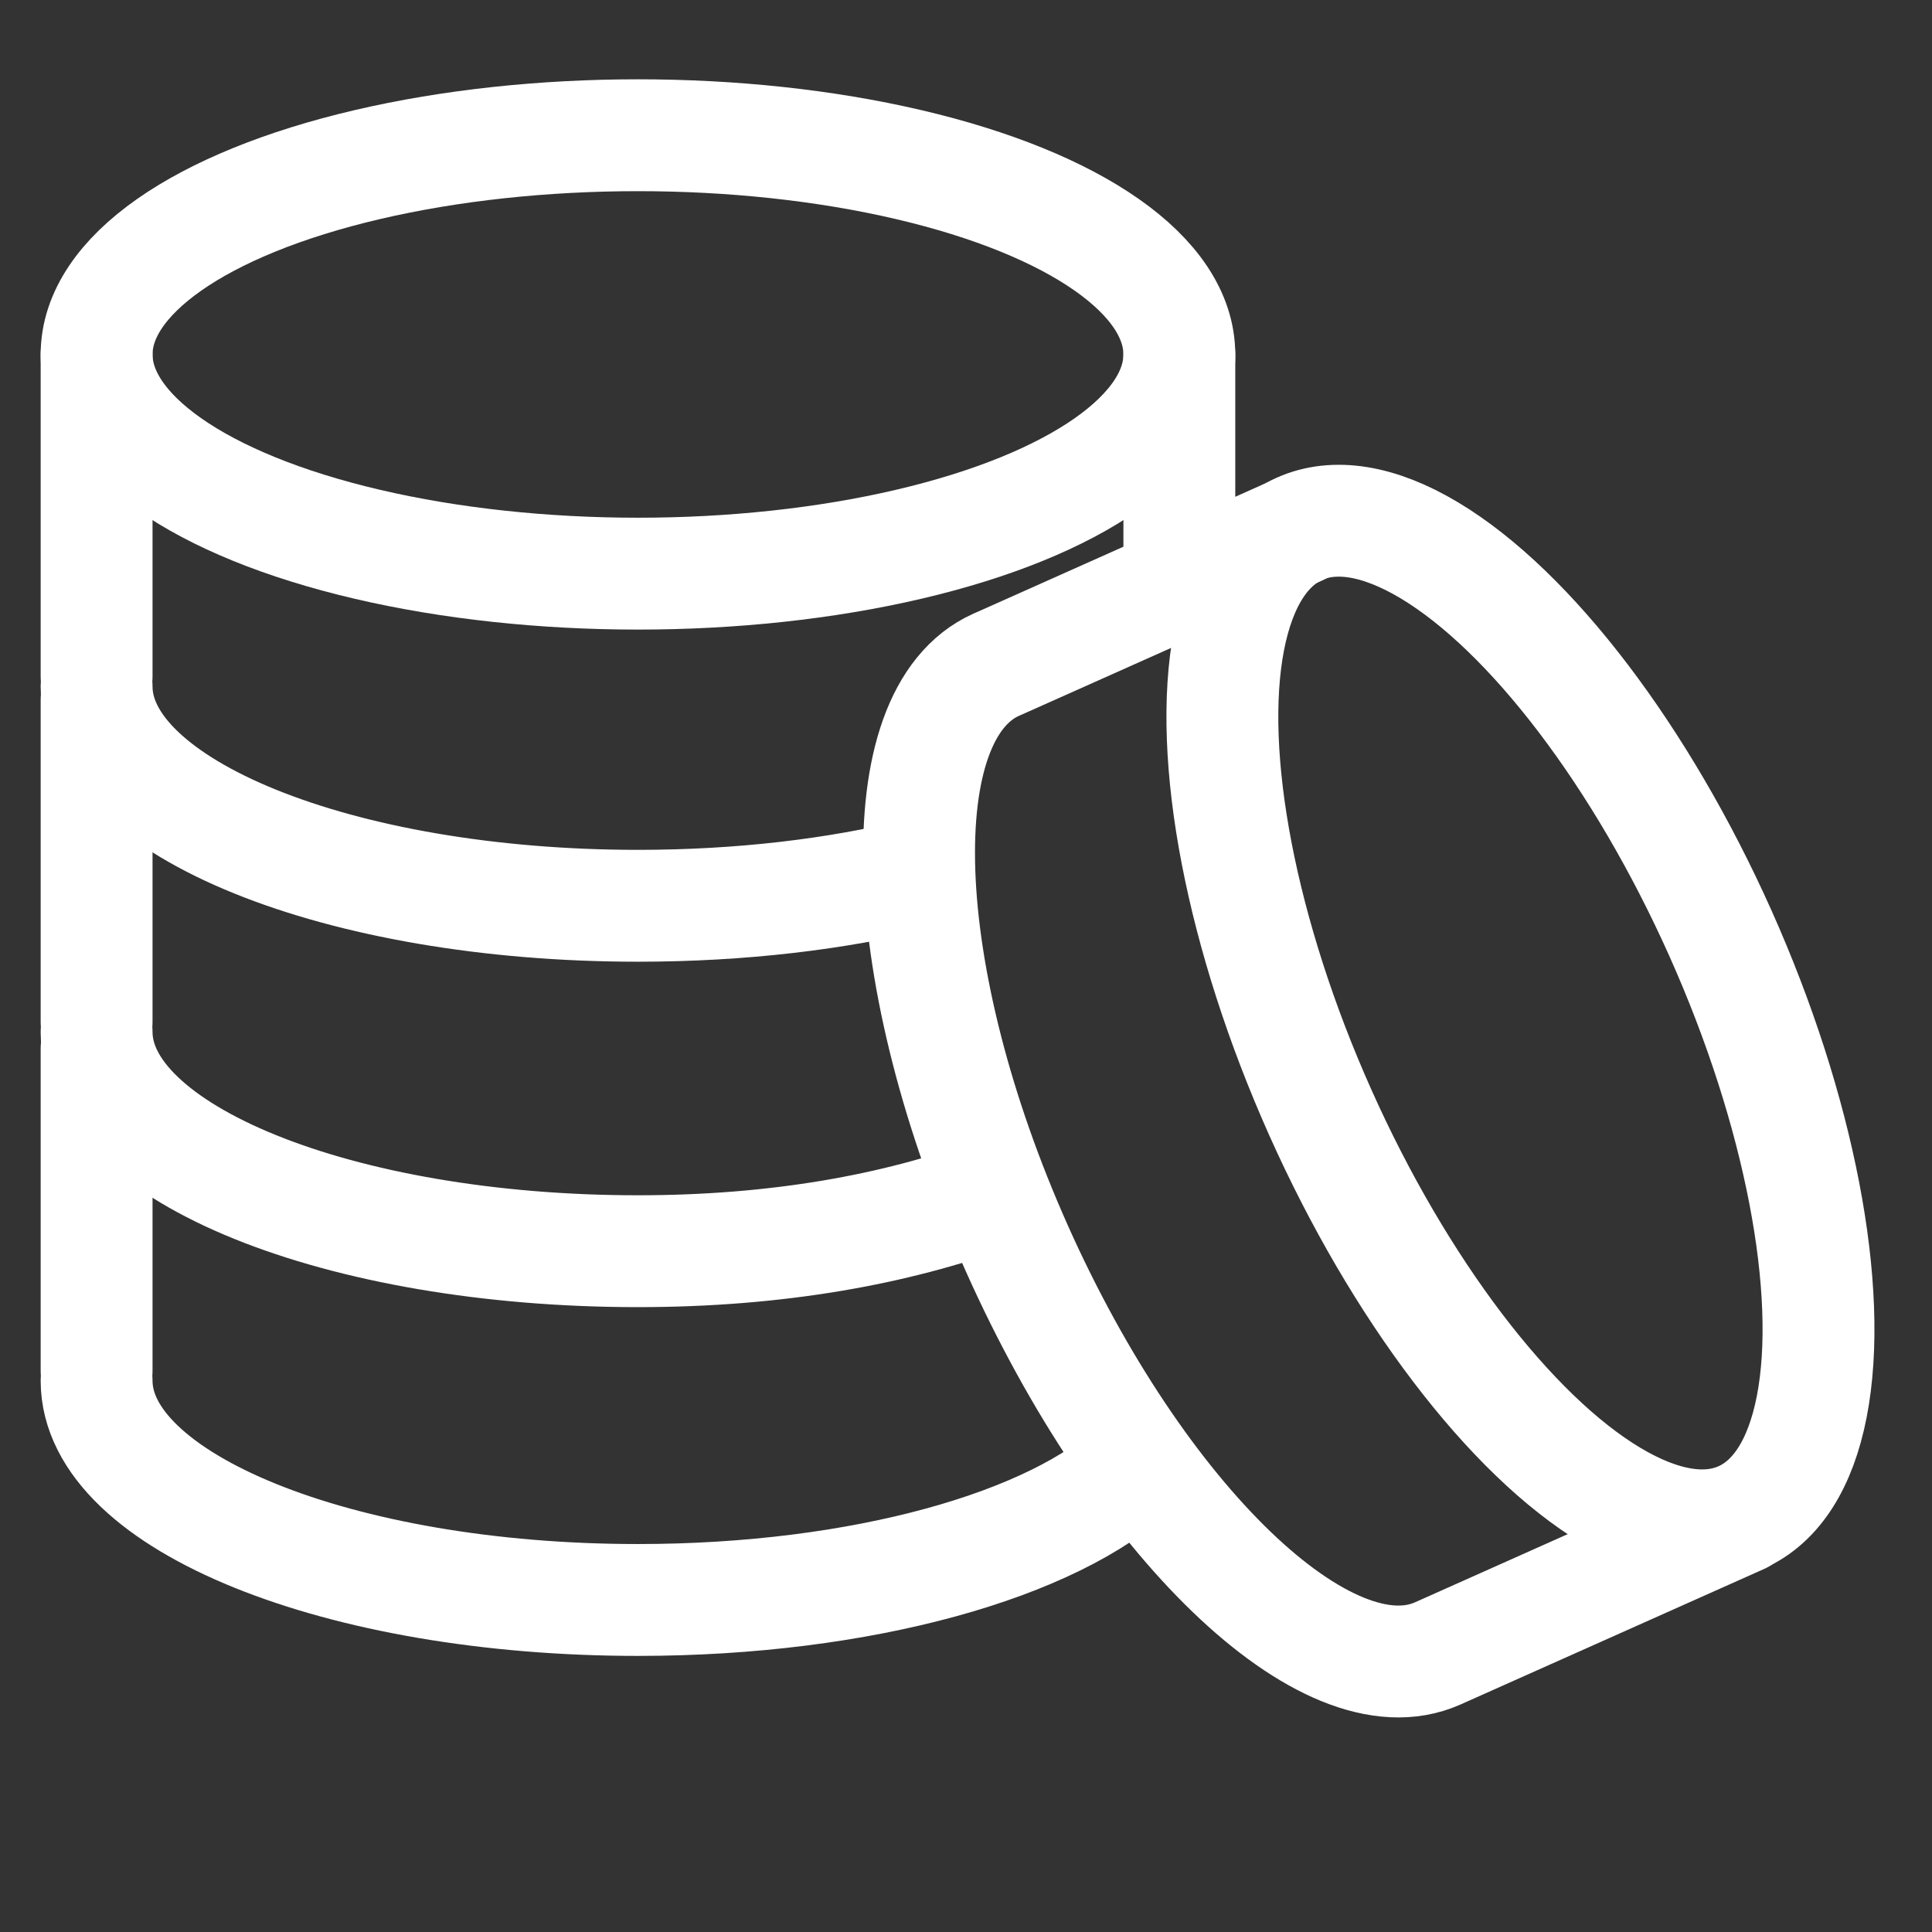
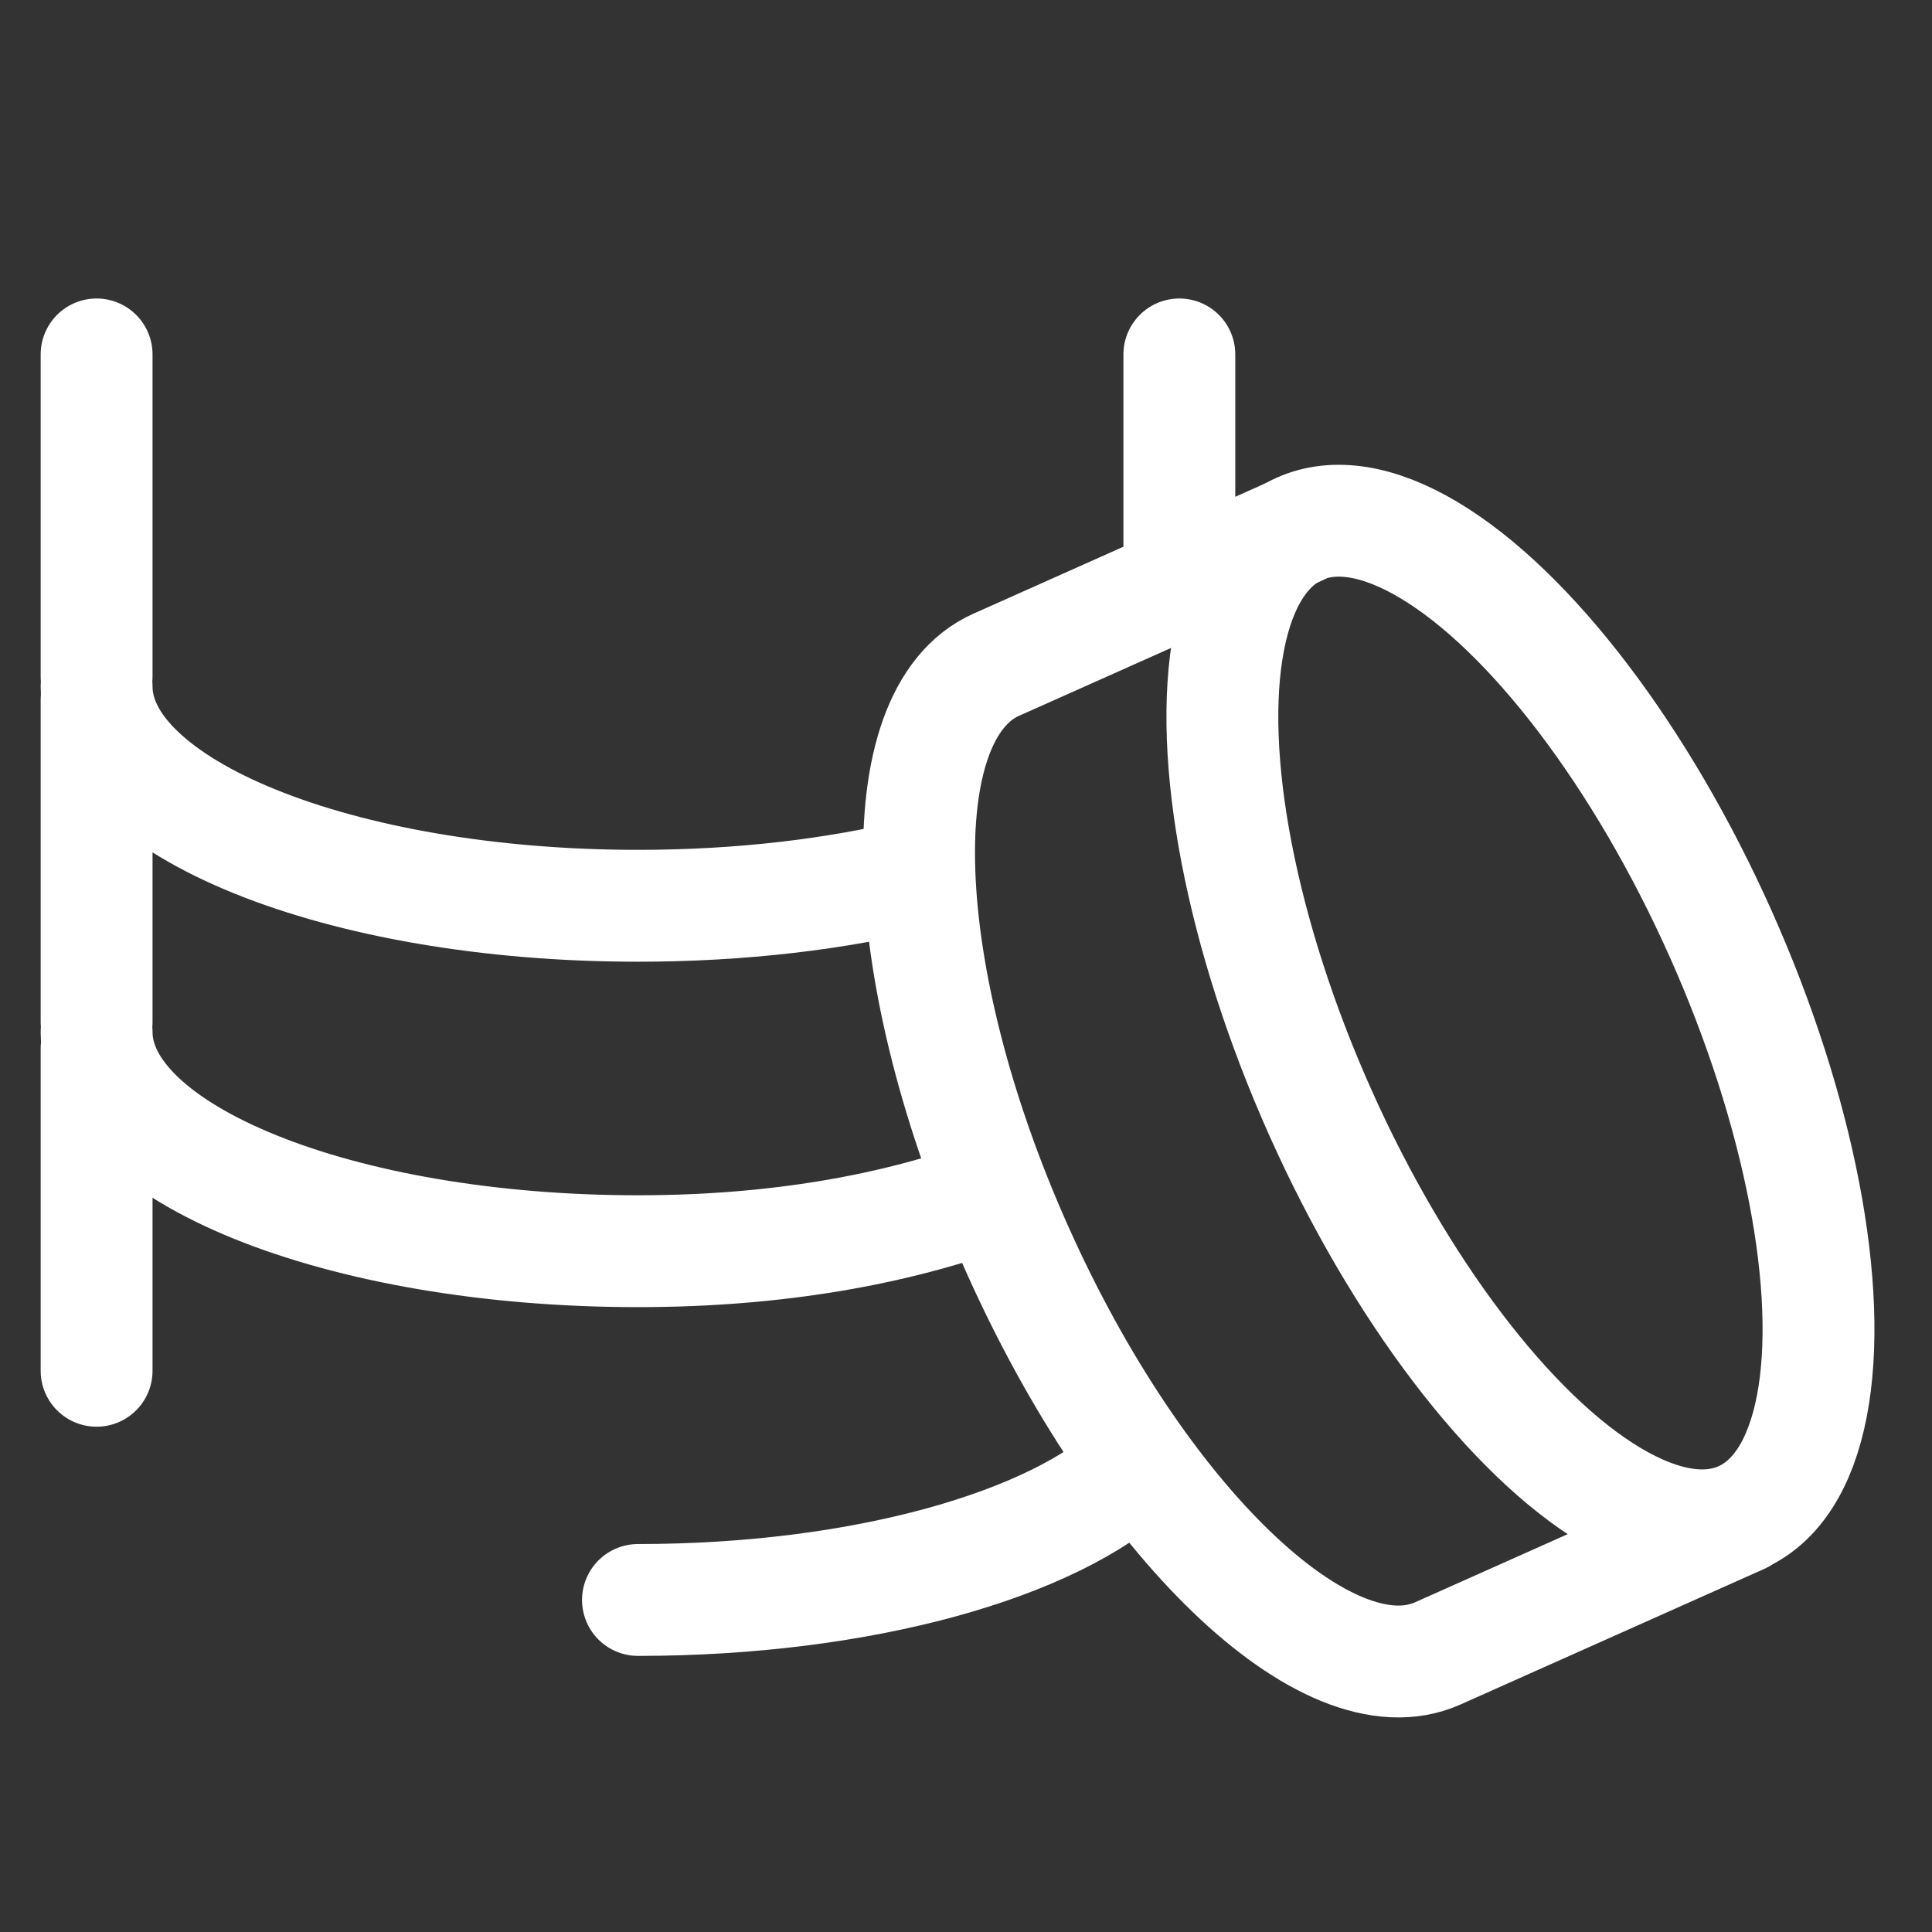
<svg xmlns="http://www.w3.org/2000/svg" version="1.1" id="Layer_1" x="0px" y="0px" viewBox="0 0 100 100" style="enable-background:new 0 0 100 100;" xml:space="preserve">
  <rect x="0" y="0" width="100" height="100" fill="#333333" stroke="none" />
  <g>
    <g>
-       <ellipse style="fill:none;stroke:#FFFFFF;stroke-width:5.79;stroke-linecap:round;stroke-linejoin:round;stroke-miterlimit:10;" cx="33.021" cy="18.346" rx="28.021" ry="11.346" />
      <path style="fill:none;stroke:#FFFFFF;stroke-width:5.79;stroke-linecap:round;stroke-linejoin:round;stroke-miterlimit:10;" d=" M47.575,45.234c-4.241,1.048-9.223,1.649-14.554,1.649C17.543,46.883,5,41.803,5,35.537" />
      <line style="fill:none;stroke:#FFFFFF;stroke-width:5.79;stroke-linecap:round;stroke-linejoin:round;stroke-miterlimit:10;" x1="61.043" y1="18.345" x2="61.043" y2="30.126" />
      <line style="fill:none;stroke:#FFFFFF;stroke-width:5.79;stroke-linecap:round;stroke-linejoin:round;stroke-miterlimit:10;" x1="5" y1="18.345" x2="5" y2="35.021" />
    </g>
    <g>
      <path style="fill:none;stroke:#FFFFFF;stroke-width:5.79;stroke-linecap:round;stroke-linejoin:round;stroke-miterlimit:10;" d=" M51.344,61.805c-4.97,1.821-11.088,2.957-18.323,2.957C17.543,64.762,5,59.682,5,53.417" />
      <path style="fill:none;stroke:#FFFFFF;stroke-width:5.79;stroke-linecap:round;stroke-linejoin:round;stroke-miterlimit:10;" d=" M61.043,52.9" />
      <line style="fill:none;stroke:#FFFFFF;stroke-width:5.79;stroke-linecap:round;stroke-linejoin:round;stroke-miterlimit:10;" x1="5" y1="36.224" x2="5" y2="52.9" />
    </g>
    <g>
-       <path style="fill:none;stroke:#FFFFFF;stroke-width:5.79;stroke-linecap:round;stroke-linejoin:round;stroke-miterlimit:10;" d=" M58.839,75.885c-4.252,4.072-14.212,6.929-25.818,6.929C17.543,82.814,5,77.734,5,71.467" />
+       <path style="fill:none;stroke:#FFFFFF;stroke-width:5.79;stroke-linecap:round;stroke-linejoin:round;stroke-miterlimit:10;" d=" M58.839,75.885c-4.252,4.072-14.212,6.929-25.818,6.929" />
      <line style="fill:none;stroke:#FFFFFF;stroke-width:5.79;stroke-linecap:round;stroke-linejoin:round;stroke-miterlimit:10;" x1="5" y1="54.276" x2="5" y2="70.951" />
    </g>
    <g>
      <path style="fill:none;stroke:#FFFFFF;stroke-width:5.79;stroke-linecap:round;stroke-linejoin:round;stroke-miterlimit:10;" d=" M67.267,27.397l-15.229,6.799l-0.472,0.209c-5.718,2.556-5.243,16.083,1.067,30.214s16.062,23.515,21.785,20.961l0.468-0.209 l15.229-6.799" />
      <ellipse transform="matrix(0.913 -0.408 0.408 0.913 -14.765 36.683)" style="fill:none;stroke:#FFFFFF;stroke-width:5.79;stroke-linecap:round;stroke-linejoin:round;stroke-miterlimit:10;" cx="78.691" cy="52.985" rx="11.346" ry="28.022" />
    </g>
  </g>
</svg>